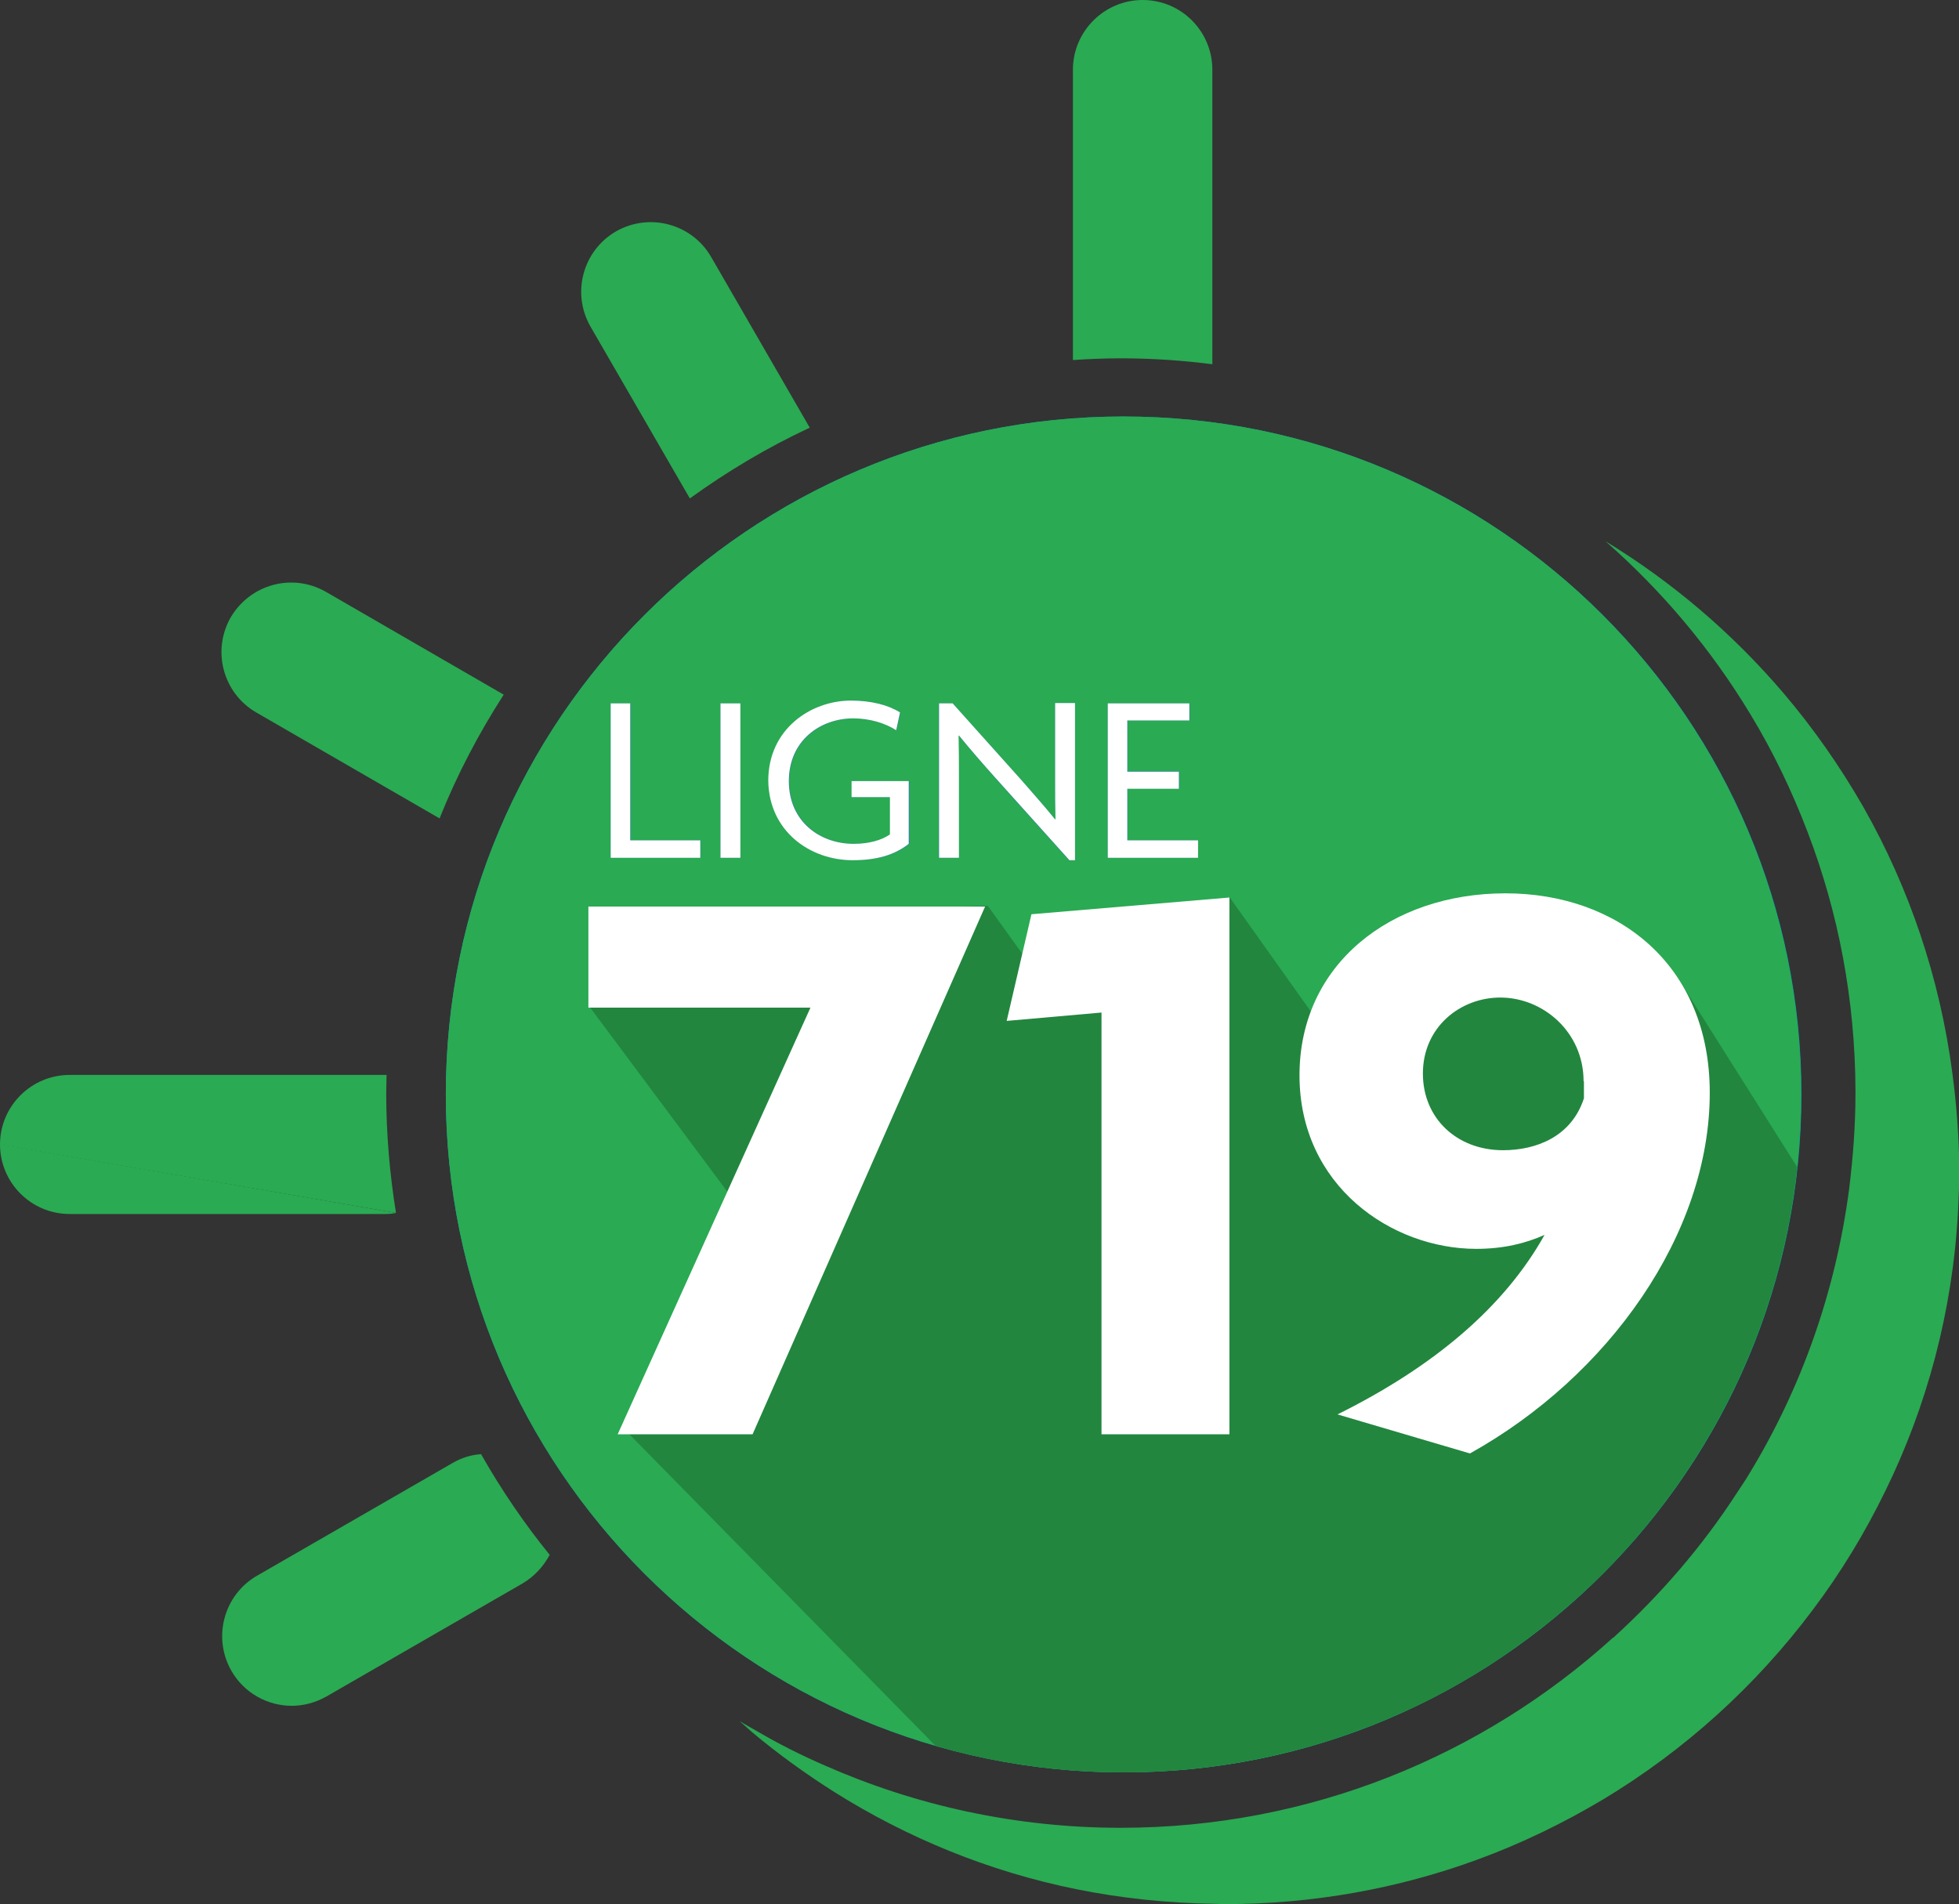
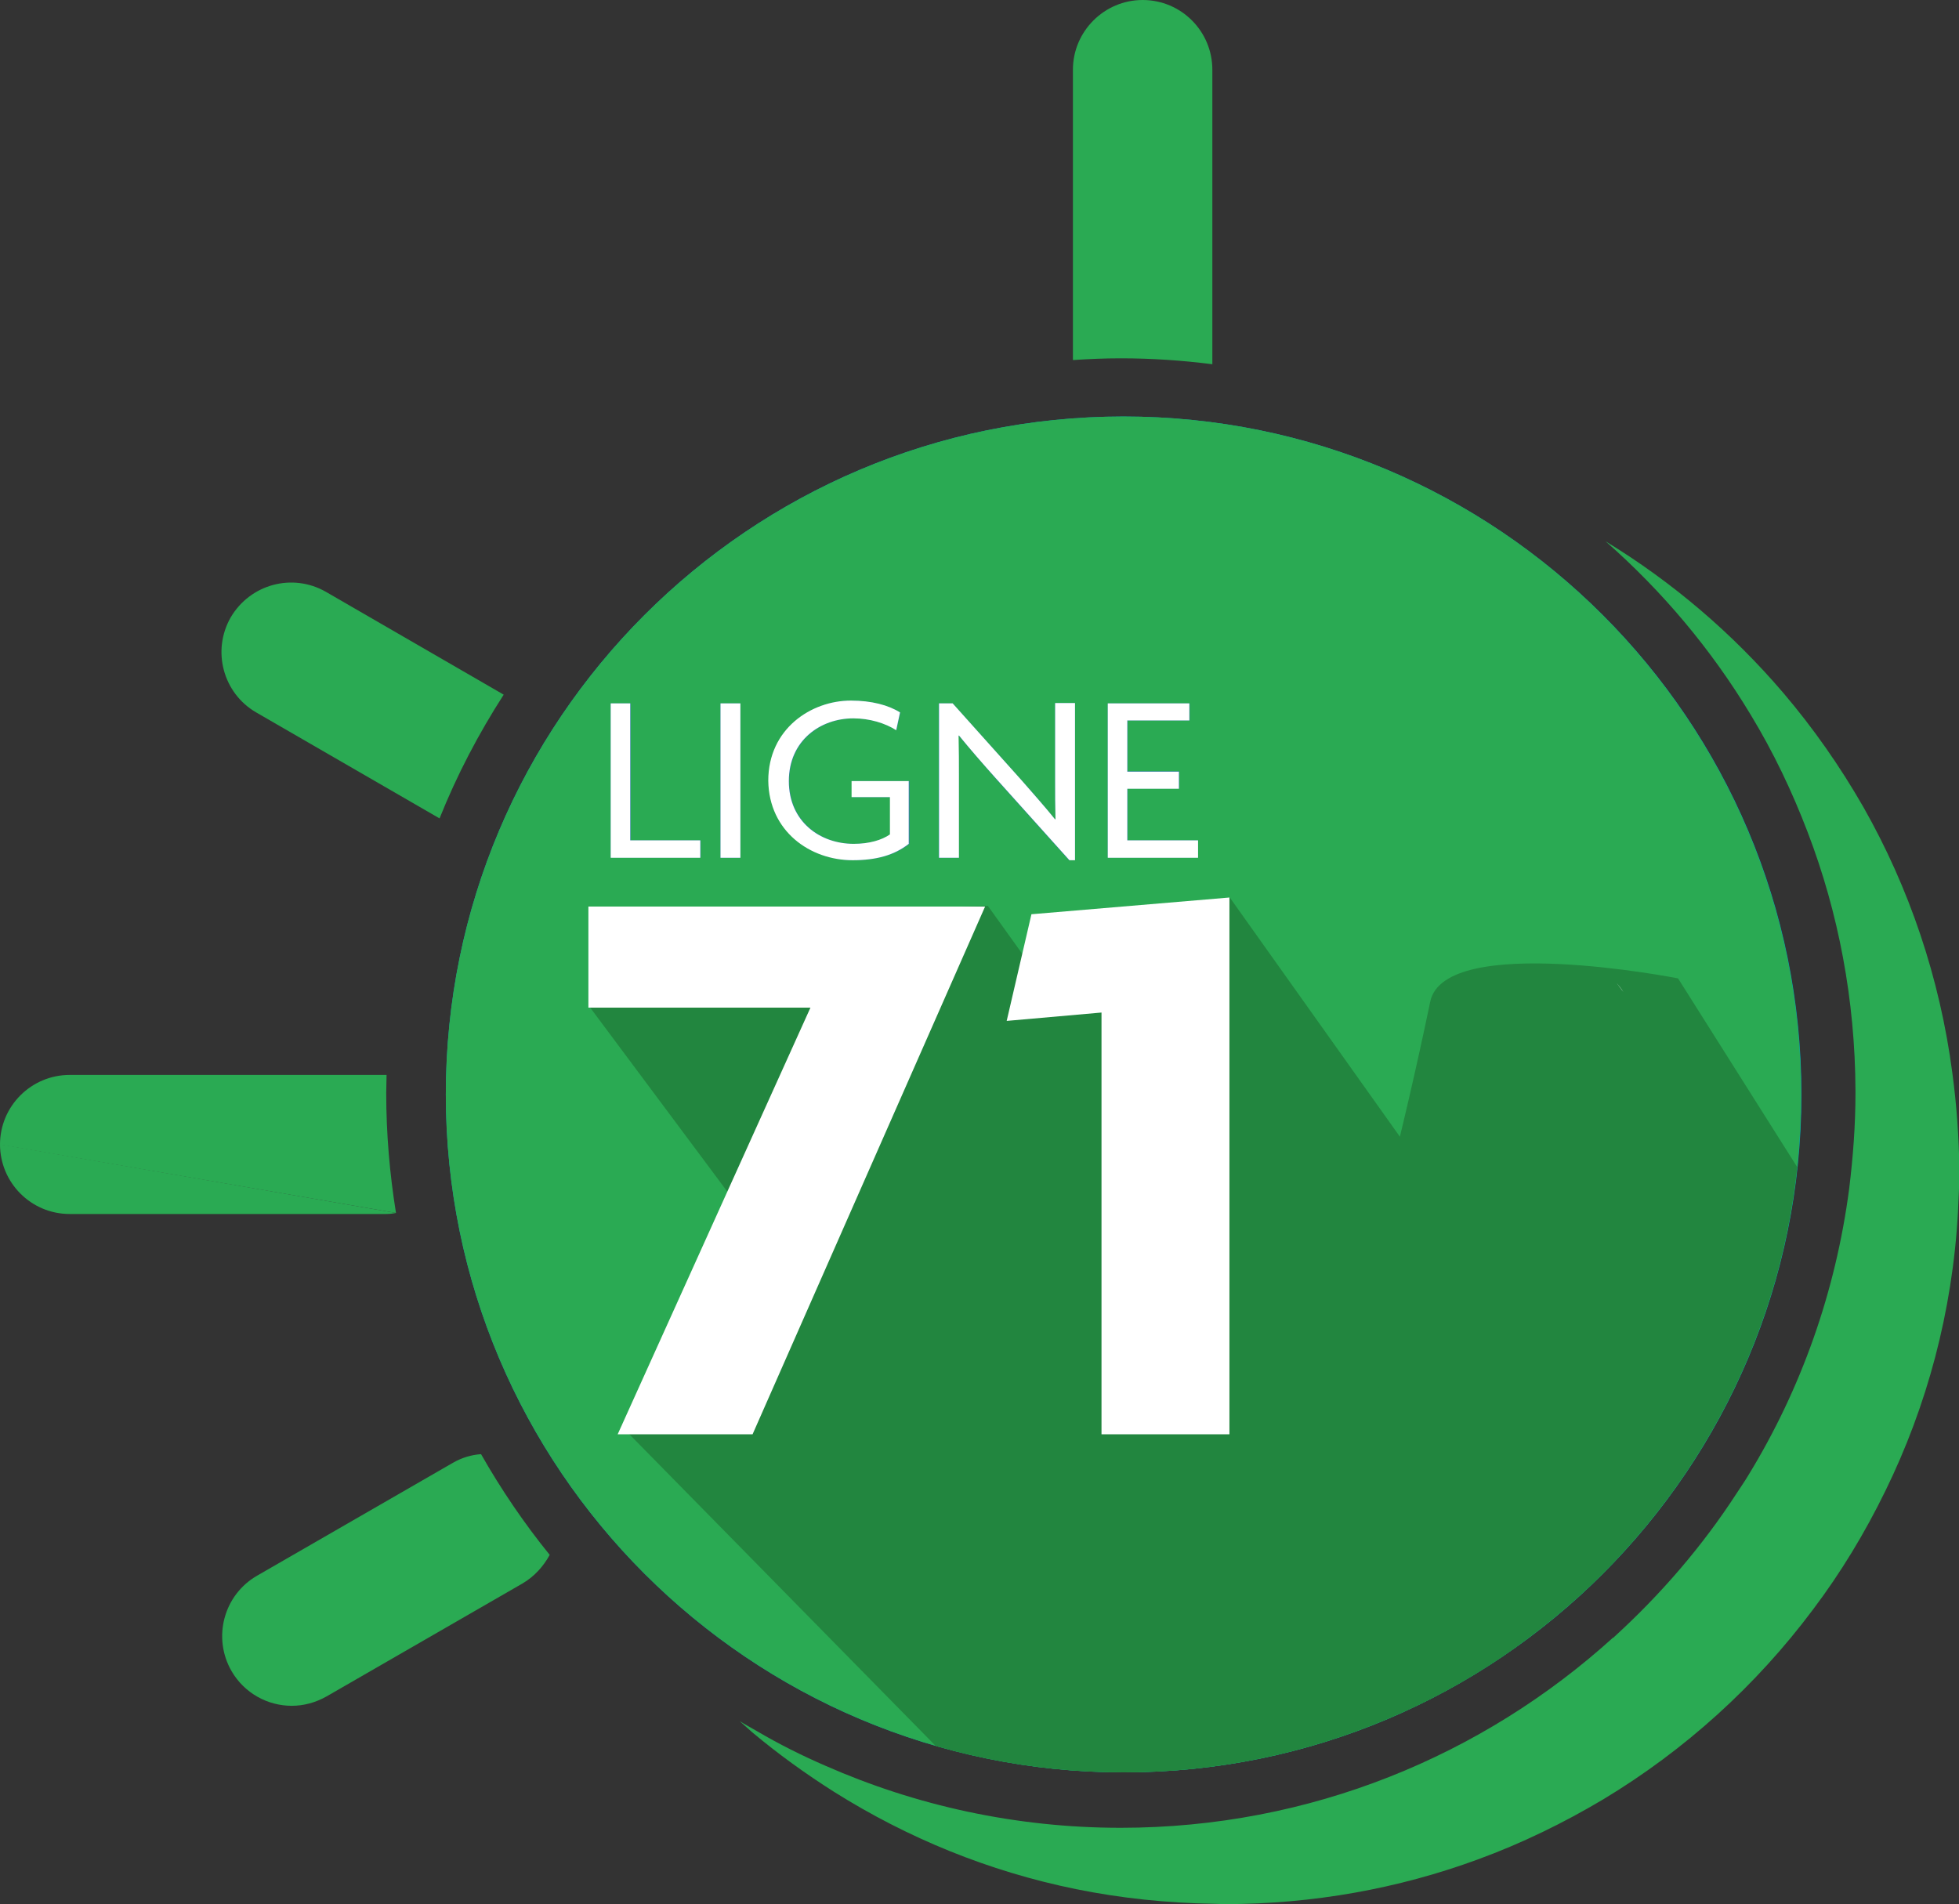
<svg xmlns="http://www.w3.org/2000/svg" xmlns:xlink="http://www.w3.org/1999/xlink" version="1.1" id="Calque_1" x="0px" y="0px" viewBox="0 0 562 546.3" style="enable-background:new 0 0 562 546.3;" xml:space="preserve">
  <rect x="0" y="0" width="562" height="546.3" fill="#333333" stroke="none" />
  <style type="text/css">
	.st0{fill:none;}
	.st1{fill:#2AAA53;}
	.st2{fill:#02A4B3;}
	.st3{clip-path:url(#SVGID_1_);fill:#2AAA53;}
	.st4{clip-path:url(#SVGID_1_);fill:#3975BA;}
	.st5{clip-path:url(#SVGID_1_);fill:#22863F;}
	.st6{clip-path:url(#SVGID_1_);fill:#FFFFFF;}
	.st7{fill:#FFFFFF;}
</style>
  <line class="st0" x1="1237" y1="-7.4" x2="-5863.3" y2="-7.4" />
  <line class="st0" x1="-5863.3" y1="575.8" x2="1237" y2="575.8" />
  <line class="st0" x1="1237" y1="-7.4" x2="-5863.3" y2="-7.4" />
  <line class="st0" x1="-5863.3" y1="575.8" x2="1237" y2="575.8" />
  <line class="st0" x1="1237" y1="-7.4" x2="-5863.3" y2="-7.4" />
  <line class="st0" x1="-5863.3" y1="575.8" x2="1237" y2="575.8" />
  <line class="st0" x1="1237" y1="-7.4" x2="-5863.3" y2="-7.4" />
  <line class="st0" x1="-5863.3" y1="575.8" x2="1237" y2="575.8" />
  <line class="st0" x1="1237" y1="-7.4" x2="-5863.3" y2="-7.4" />
  <line class="st0" x1="-5863.3" y1="575.8" x2="1237" y2="575.8" />
  <line class="st0" x1="1237" y1="-7.4" x2="-5863.3" y2="-7.4" />
  <line class="st0" x1="-5863.3" y1="575.8" x2="1237" y2="575.8" />
  <line class="st0" x1="1237" y1="-7.4" x2="-5863.3" y2="-7.4" />
  <line class="st0" x1="-5863.3" y1="575.8" x2="1237" y2="575.8" />
-   <line class="st0" x1="1237" y1="-7.4" x2="-5863.3" y2="-7.4" />
  <line class="st0" x1="-5863.3" y1="575.8" x2="1237" y2="575.8" />
  <line class="st0" x1="1237" y1="-7.4" x2="-5863.3" y2="-7.4" />
  <line class="st0" x1="-5863.3" y1="575.8" x2="1237" y2="575.8" />
  <path class="st1" d="M347.8,104.5V20c0-11-8.9-20-20-20c-11,0-20,9-20,20v83.3c4.5-0.3,9.1-0.5,13.7-0.5  C330.4,102.8,339.2,103.4,347.8,104.5" />
  <path class="st1" d="M0,328.3c0,11,8.9,20,20,20h90.7c1,0,2-0.1,2.9-0.3" />
  <path class="st1" d="M113.6,348c-1.8-11.2-2.8-22.7-2.8-34.4c0-1.8,0.1-3.5,0.1-5.2c-0.1,0-0.1,0-0.2,0H20c-11,0-20,8.9-20,20" />
-   <path class="st1" d="M197.9,143c10.8-7.8,22.2-14.6,34.4-20.3L204,73.7c-5.5-9.5-17.7-12.8-27.3-7.3c-9.5,5.5-12.8,17.7-7.3,27.3  L197.9,143z" />
  <path class="st1" d="M129.9,419.7l-56.2,32.4c-9.5,5.5-12.8,17.7-7.3,27.3c3.7,6.4,10.4,10,17.3,10c3.4,0,6.8-0.9,10-2.7l56.2-32.4  c3.4-2,6-4.9,7.8-8.2c-7.3-9-13.9-18.7-19.7-28.9C135.2,417.4,132.5,418.2,129.9,419.7" />
  <path class="st1" d="M73.5,204.4l52.6,30.4c5-12.5,11.2-24.3,18.4-35.5l-51-29.5c-9.6-5.5-21.7-2.2-27.3,7.3  C60.7,186.7,64,198.9,73.5,204.4" />
  <path class="st1" d="M560.1,307.9c-3.6-27.4-12.4-53.2-25.5-76.3c-6.7-11.7-14.4-22.7-23-32.8c-14.6-17.1-31.8-31.8-51-43.5  c16.3,14.3,30.4,31.1,41.6,49.7c6.5,10.7,11.9,22,16.4,33.8c8.8,23,13.6,48,13.7,74.1c0,0.2,0,0.5,0,0.7c0,9.3-0.7,18.4-1.8,27.4  c-3.9,29.8-13.9,57.7-28.9,82.2c-1,1.7-2.2,3.4-3.3,5.1c-9.9,15.3-21.9,29.2-35.3,41.4l-0.1,0.2l-0.1-0.1  c-37.4,33.9-86.9,54.6-141.3,54.6c-30.1,0-58.8-6.4-84.7-17.8c-6.7-2.9-13.3-6.2-19.6-9.9c-1.7-1-3.4-1.9-5-2.9  c1.2,1.1,2.4,2.1,3.6,3.2c7.4,6.2,15.3,11.9,23.5,17.1c21,13.2,44.3,22.8,69.4,27.9c12.8,2.6,26.1,4,39.6,4.2c1,0,2,0.1,3,0.1  c25.5,0,50-4.5,72.6-12.8c12.6-4.6,24.7-10.5,36.1-17.3c23.4-14.1,43.8-32.6,60.1-54.4c8-10.6,14.9-22,20.8-34.1  c11.9-24.3,19.2-51.3,20.8-79.8c0.2-4.1,0.4-8.2,0.4-12.3C562,326.1,561.3,316.9,560.1,307.9" />
  <path class="st2" d="M127.9,314c0-107.4,87.1-194.5,194.4-194.5S516.8,206.5,516.8,314c0,107.4-87.1,194.5-194.4,194.5  S127.9,421.4,127.9,314" />
  <line class="st0" x1="1237" y1="-7.4" x2="-5863.3" y2="-7.4" />
  <line class="st0" x1="-5863.3" y1="575.8" x2="1237" y2="575.8" />
  <g>
    <defs>
      <path id="SVGID_3_" d="M127.9,314c0,107.4,87.1,194.5,194.4,194.5c107.4,0,194.4-87.1,194.4-194.5s-87.1-194.6-194.4-194.6    C215,119.4,127.9,206.5,127.9,314" />
    </defs>
    <clipPath id="SVGID_1_">
      <use xlink:href="#SVGID_3_" style="overflow:visible;" />
    </clipPath>
    <path class="st3" d="M127.9,314c0-107.4,87.1-194.5,194.4-194.5S516.8,206.5,516.8,314c0,107.4-87.1,194.5-194.4,194.5   S127.9,421.4,127.9,314" />
    <path class="st4" d="M175.2,201.8h5.7v39.3h20.1v4.9h-25.8V201.8z M206.7,201.8h5.7v44.3h-5.7V201.8z M244.2,201   c5.9,0,10.8,1.4,14.1,3.4l-1.1,5.1c-3.2-2-7.6-3.4-12.3-3.4c-9.4,0-18.5,6.4-18.5,18c0,11.6,9,18,18.6,18c4.5,0,8.1-1.1,10.4-2.7   v-10.7h-10.9v-4.6h16.4v18c-4.2,3.3-9.5,4.7-16.1,4.7c-12.2,0-24-8.3-24-22.9C220.6,209.1,232.8,201,244.2,201 M269.4,201.8h3.9   l19.8,22.1c2.8,3.1,6.8,7.7,9.6,11.2l0.1-0.1c-0.1-3.7-0.1-7.6-0.1-11v-22.3h5.7v45.1h-1.7l-21.2-23.6c-3.4-3.9-7.4-8.5-10.5-12.2   l-0.1,0.1c0.1,4,0.1,8,0.1,11.7v23.3h-5.7V201.8z M317.8,201.8h23.5v4.9h-17.8v14.6h14.8v4.9h-14.8v14.9h20.2v4.9h-25.9V201.8z" />
    <polygon class="st5" points="283.4,259.9 443.7,483.3 308.7,541.9 178.2,409.1 223.8,362.2 168.8,288.4 201.6,262  " />
    <polygon class="st5" points="352.8,257.5 404,329.5 449.2,402.3 473.5,484.9 345.6,495.4 331.2,381.3 328,269.2  " />
    <polygon class="st5" points="288.9,293.2 318,326.5 318,281.7 299.2,277.7  " />
    <path class="st5" d="M481.4,280.7L556.1,399l-72.8,57.1l-77.3-3.9c0,0-17.7-87.2-15.1-88.5c1.7-0.9,11.4-37.8,19.4-76.3   C414.4,267.5,481.4,280.7,481.4,280.7" />
    <path class="st6" d="M463,469.7c-0.1,0-0.1,0.1-0.1,0.1l0.1,0.1L463,469.7z" />
    <path class="st6" d="M463.7,281.9c0.7,0.9,1.4,1.7,2,2.7L463.7,281.9L463.7,281.9z" />
  </g>
  <polygon class="st7" points="200.9,241.1 180.8,241.1 180.8,201.8 175.2,201.8 175.2,246.1 200.9,246.1 " />
  <rect x="206.7" y="201.8" class="st7" width="5.7" height="44.3" />
  <path class="st7" d="M244.6,246.8c6.7,0,11.9-1.4,16.1-4.7v-18h-16.4v4.6h11v10.7c-2.3,1.6-5.9,2.7-10.4,2.7  c-9.7,0-18.6-6.4-18.6-18c0-11.7,9.1-18,18.5-18c4.7,0,9.2,1.4,12.3,3.4l1.1-5.1c-3.3-2.1-8.2-3.4-14.1-3.4  c-11.4,0-23.7,8.1-23.7,23C220.6,238.5,232.4,246.8,244.6,246.8" />
  <path class="st7" d="M275.1,222.8c0-3.7,0-7.6-0.1-11.7l0.1-0.1c3,3.7,7,8.3,10.5,12.2l21.2,23.6h1.6v-45.1h-5.7v22.3  c0,3.4,0,7.3,0.1,11l-0.1,0.1c-2.8-3.5-6.9-8.1-9.6-11.2l-19.8-22.1h-3.9v44.3h5.7V222.8z" />
  <polygon class="st7" points="343.7,241.1 323.4,241.1 323.4,226.3 338.2,226.3 338.2,221.4 323.4,221.4 323.4,206.7 341.2,206.7   341.2,201.8 317.8,201.8 317.8,246.1 343.7,246.1 " />
  <polygon class="st7" points="215.9,411.5 177.2,411.5 232.5,289.1 168.8,289.1 168.8,260.1 282.6,260.1 " />
  <polygon class="st7" points="316,411.5 316,290.5 288.8,292.9 295.9,262.3 352.7,257.5 352.7,411.5 " />
-   <path class="st7" d="M421.7,417l-38-11.2c27.8-13.8,47.9-30.9,59.4-51.5c-5.4,2.4-11.7,4-19.6,4c-24.2,0-50.7-18-50.7-49.8  c0-31.8,26.2-52.2,59.1-52.2c32.1,0,58.6,20.4,58.6,57.2C490.5,354.1,461.4,394.9,421.7,417 M454.3,310.2c0-14-11.5-24-23.9-24  c-11.5,0-22.2,8.5-22.2,21.8c0,12.8,9.7,22,23,22c9.4,0,19.6-3.8,23.2-14.9V310.2z" />
  <line class="st0" x1="1237" y1="-7.4" x2="-5863.3" y2="-7.4" />
  <line class="st0" x1="-5863.3" y1="575.8" x2="1237" y2="575.8" />
-   <line class="st0" x1="1227.7" y1="-7.4" x2="-5854.2" y2="-7.4" />
  <line class="st0" x1="-5854.2" y1="575.8" x2="1227.7" y2="575.8" />
  <line class="st0" x1="1237" y1="-7.4" x2="-5863.3" y2="-7.4" />
-   <line class="st0" x1="-5863.3" y1="575.8" x2="1237" y2="575.8" />
</svg>